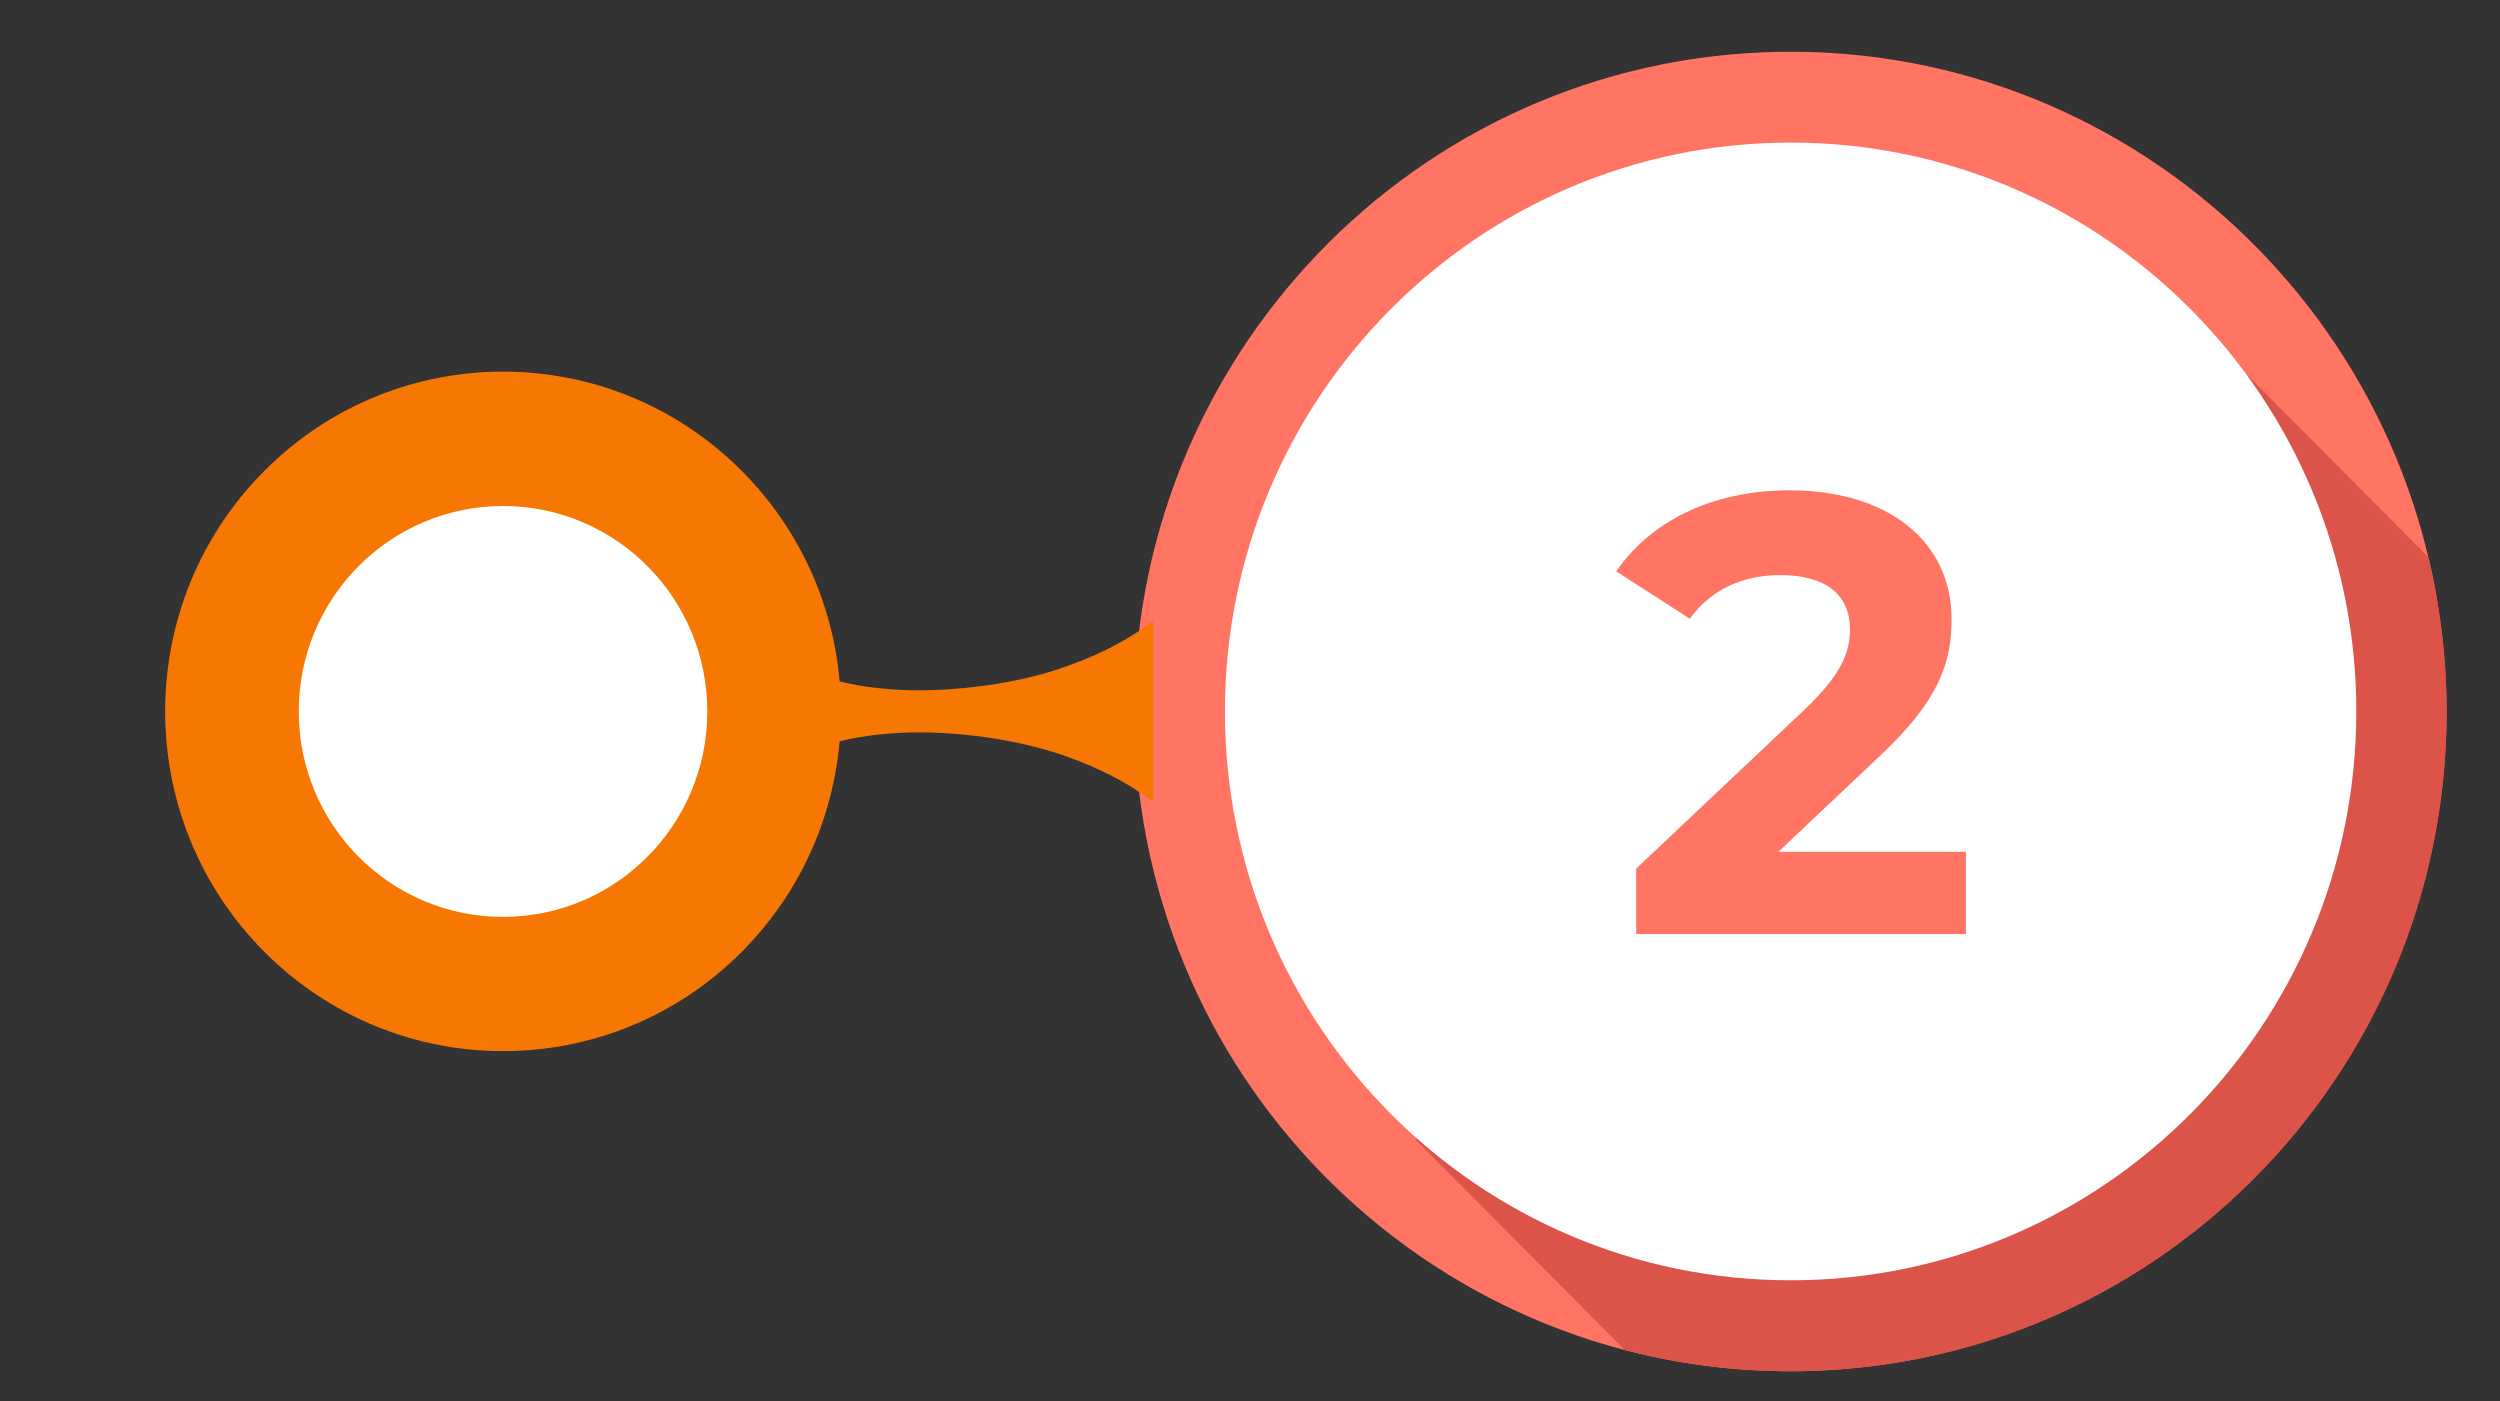
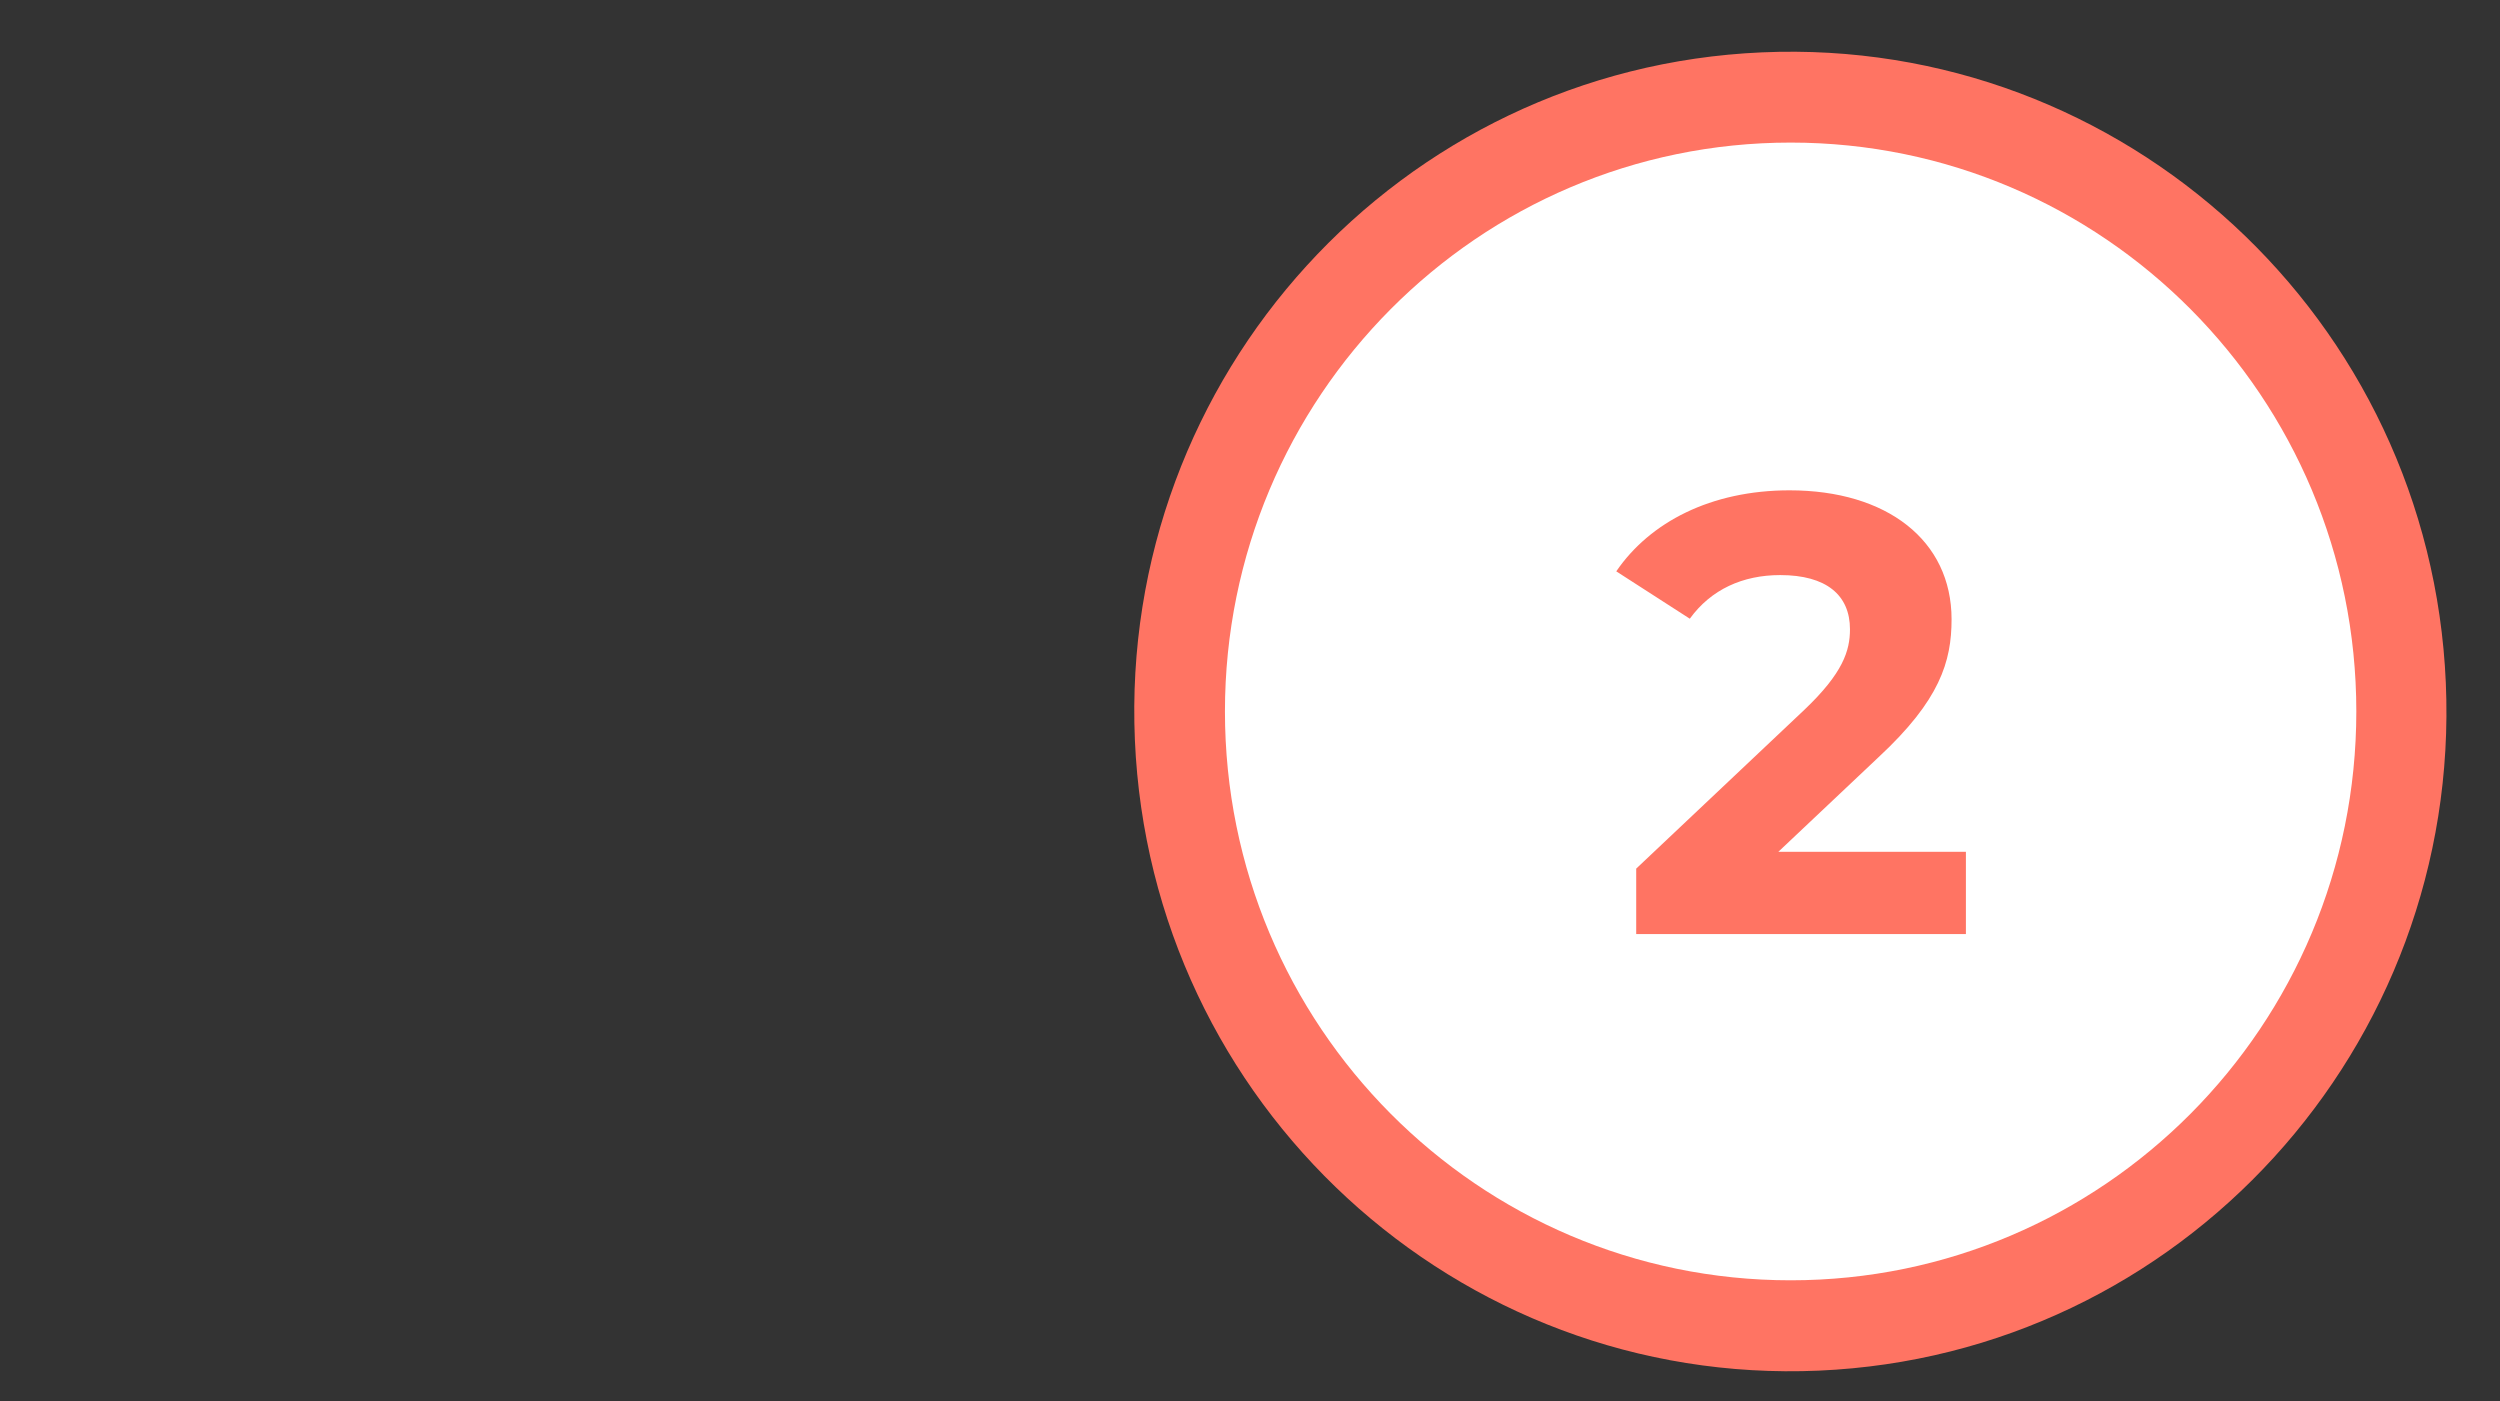
<svg xmlns="http://www.w3.org/2000/svg" width="91" height="51" viewBox="0 0 91 51" fill="none">
  <rect x="0" y="0" width="91" height="51" fill="#333333" stroke="none" />
  <path d="M41.31 26.942C41.883 40.192 53.03 50.467 66.207 49.891C79.383 49.315 89.601 38.106 89.028 24.855C88.455 11.604 77.308 1.329 64.131 1.906C50.954 2.482 40.737 13.691 41.31 26.942Z" fill="#FF7463" />
-   <path d="M59.14 49.136C61.072 49.643 63.095 49.912 65.179 49.912C78.372 49.912 89.061 39.163 89.061 25.896C89.061 23.962 88.824 22.088 88.397 20.284L81.861 13.712L51.528 41.482L59.14 49.136Z" fill="#DB5349" />
  <path d="M44.588 25.897C44.588 37.333 53.807 46.603 65.179 46.603C76.551 46.603 85.77 37.333 85.77 25.897C85.77 14.461 76.551 5.19 65.179 5.19C53.807 5.19 44.588 14.461 44.588 25.897Z" fill="white" />
-   <path d="M29.762 27.233C30.777 26.857 31.8 26.726 32.816 26.672C33.831 26.626 34.854 26.695 35.87 26.834C36.885 26.98 37.908 27.202 38.924 27.571C39.939 27.947 40.962 28.415 41.977 29.191L41.977 22.596C40.962 23.371 39.939 23.847 38.924 24.216C37.908 24.592 36.885 24.814 35.87 24.953C34.854 25.091 33.831 25.16 32.816 25.114C31.8 25.06 30.777 24.93 29.762 24.553L29.762 27.225L29.762 27.233Z" fill="#F77703" />
-   <path d="M9.614 34.639C14.417 39.469 22.205 39.469 27.008 34.639C31.811 29.809 31.811 21.978 27.008 17.149C22.205 12.319 14.417 12.319 9.614 17.149C4.811 21.978 4.811 29.809 9.614 34.639Z" fill="#F77703" />
-   <path d="M10.874 25.897C10.874 30.027 14.203 33.375 18.31 33.375C22.417 33.375 25.746 30.027 25.746 25.897C25.746 21.767 22.417 18.419 18.31 18.419C14.203 18.419 10.874 21.767 10.874 25.897Z" fill="white" />
  <path d="M64.731 31.006L68.383 27.558C70.606 25.493 71.037 24.087 71.037 22.544C71.037 19.663 68.678 17.848 65.139 17.848C62.281 17.848 60.057 19.005 58.832 20.797L61.509 22.521C62.281 21.455 63.437 20.933 64.799 20.933C66.477 20.933 67.339 21.659 67.339 22.907C67.339 23.678 67.09 24.495 65.683 25.833L59.558 31.618L59.558 34L71.559 34L71.559 31.006L64.731 31.006Z" fill="#FF7463" />
</svg>